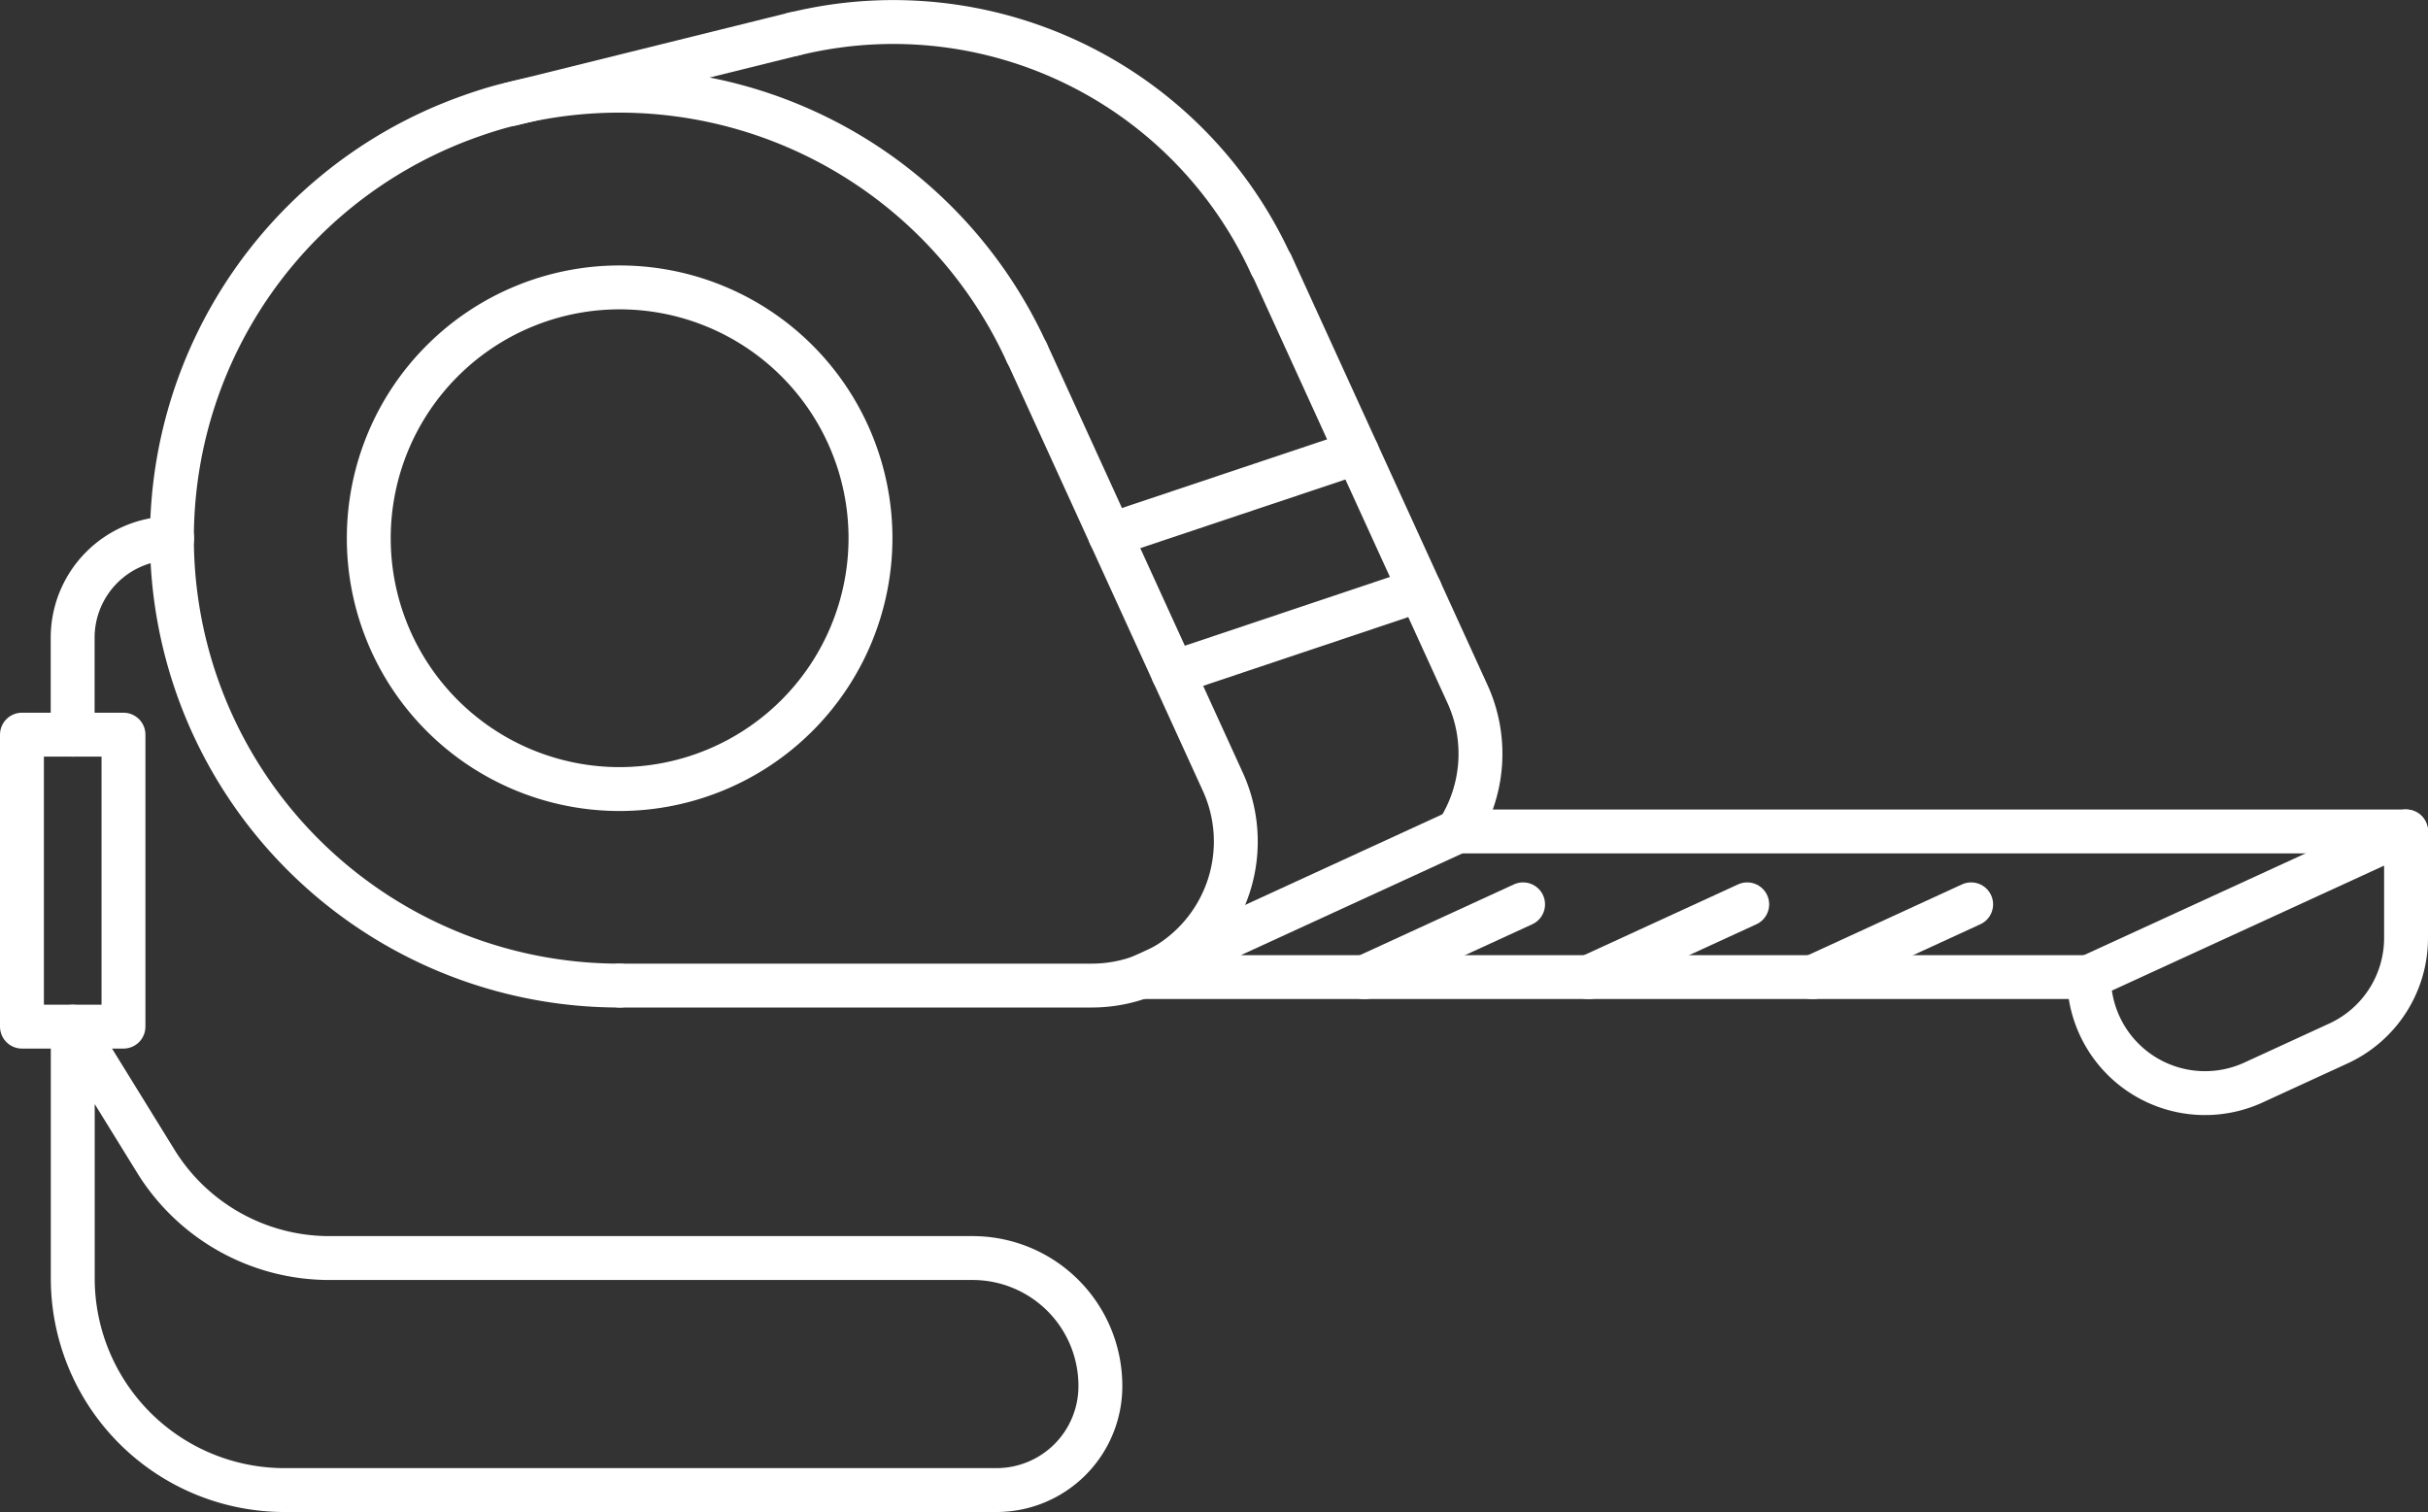
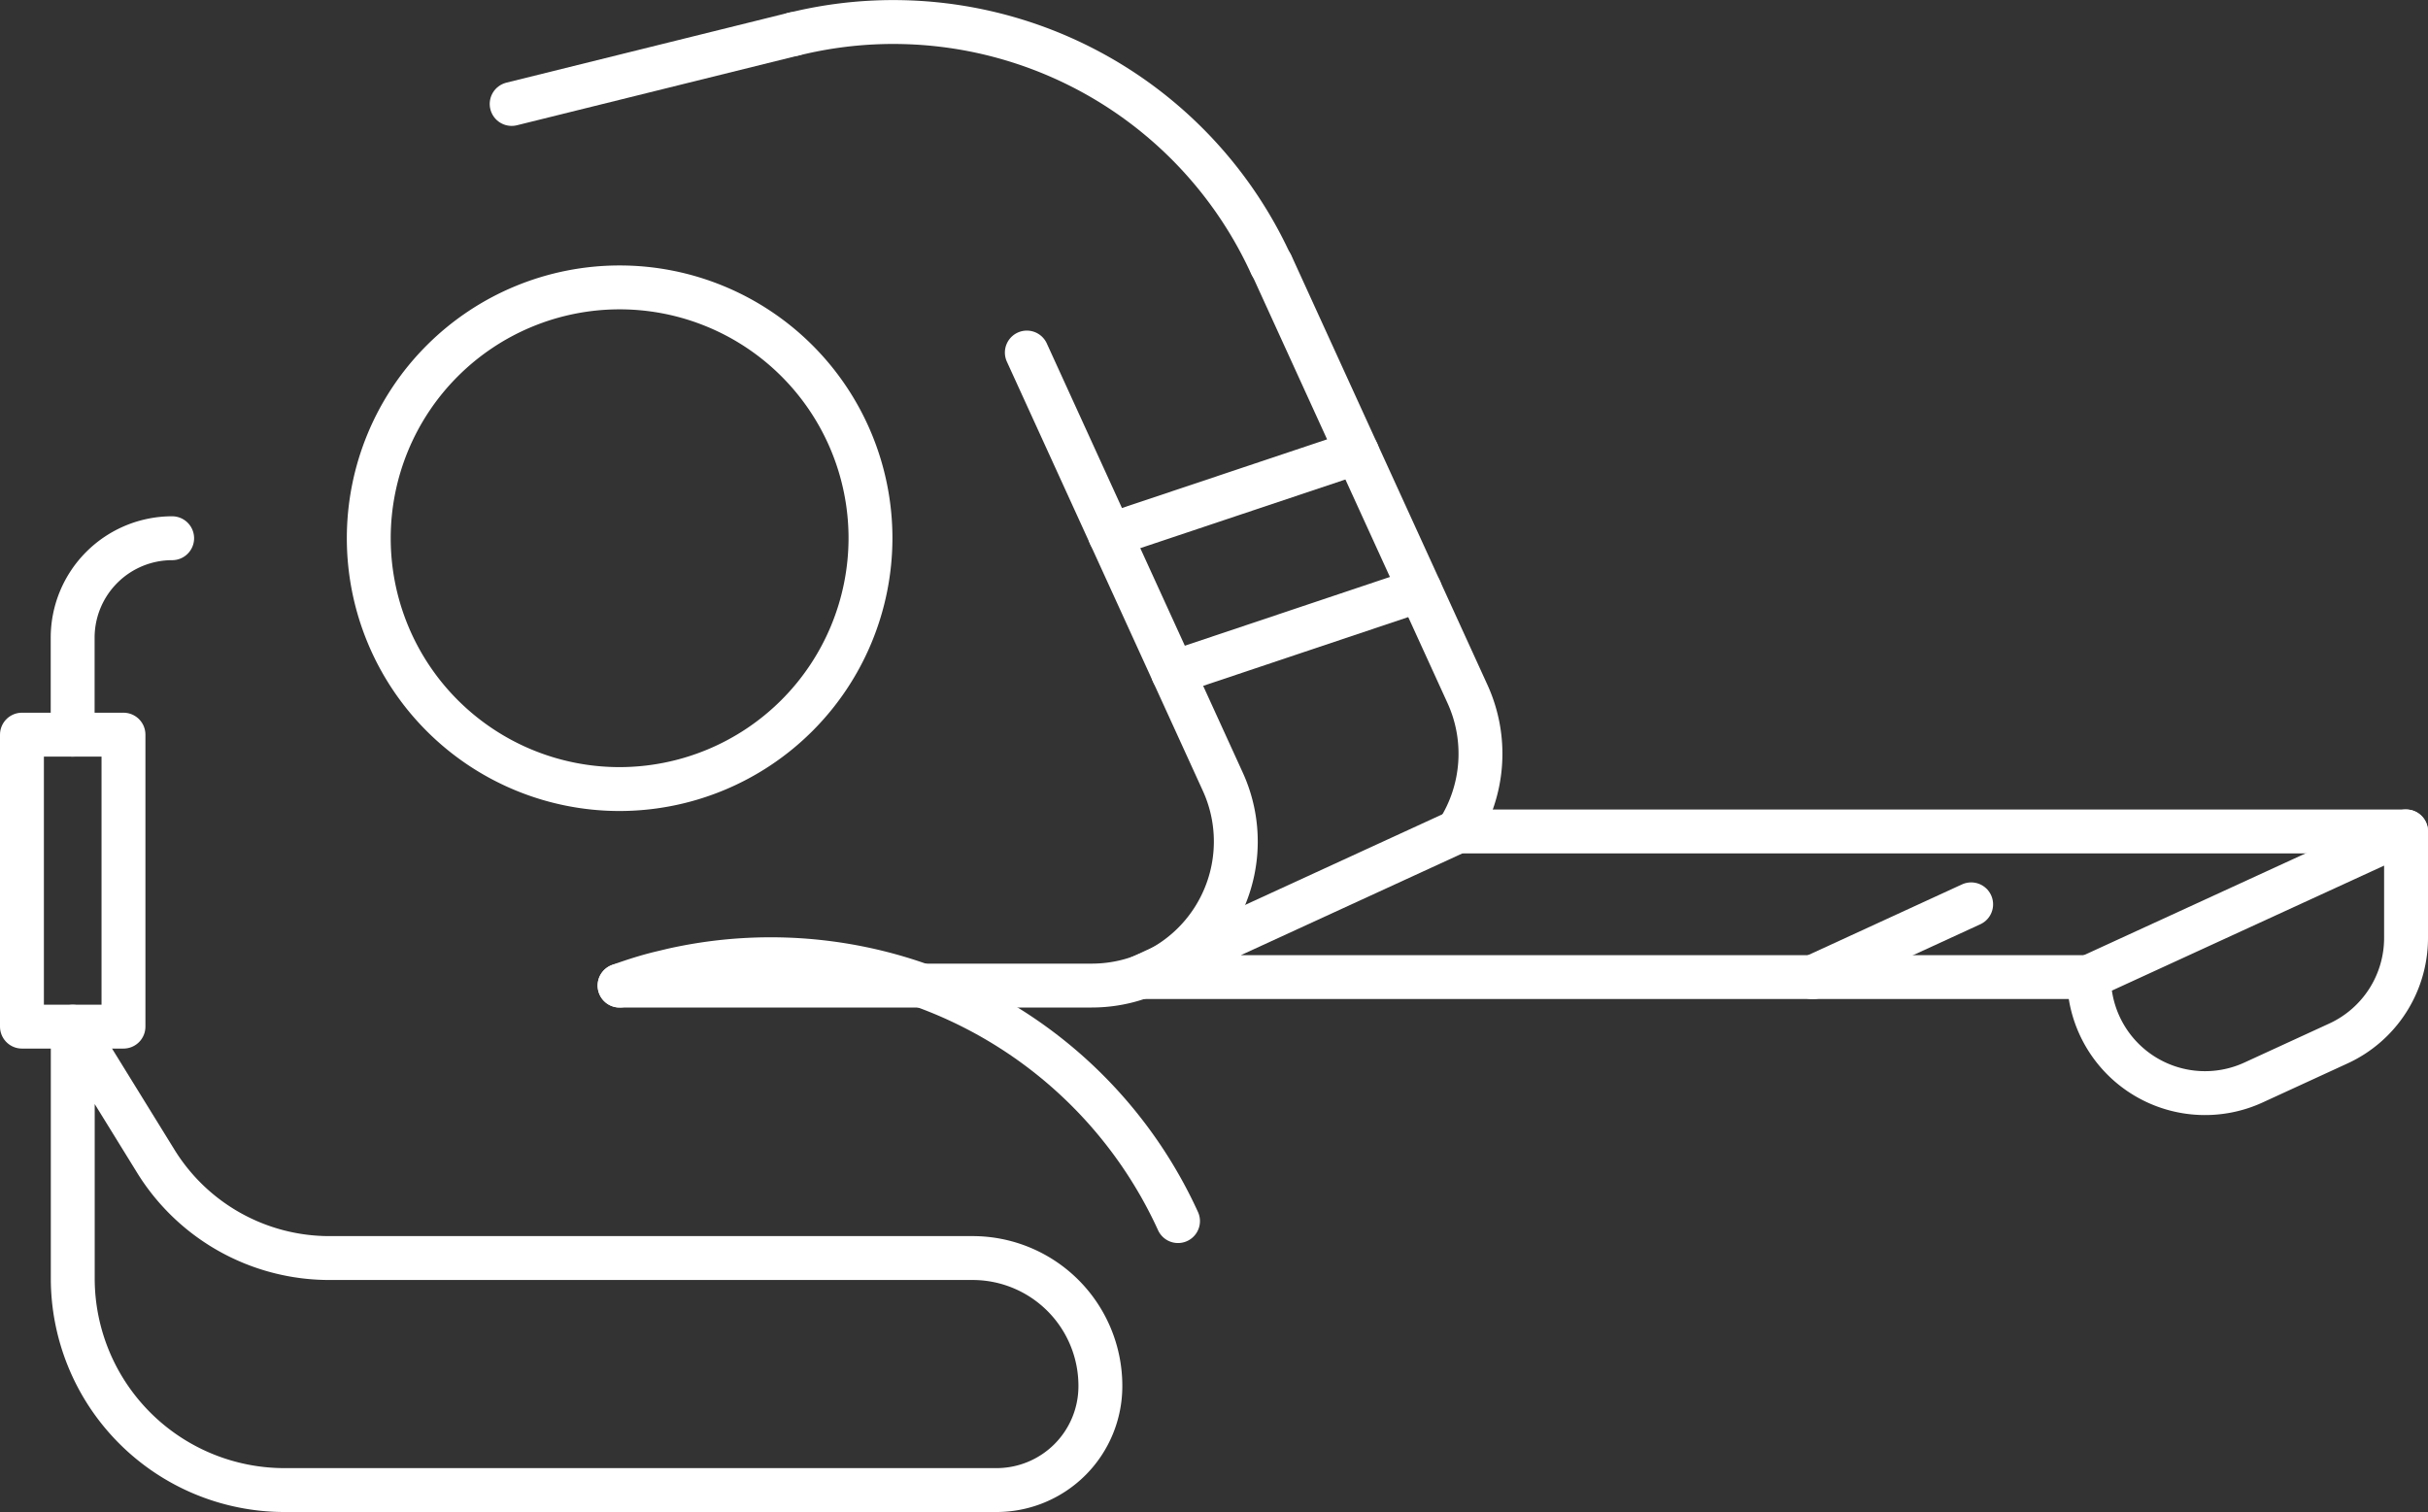
<svg xmlns="http://www.w3.org/2000/svg" viewBox="0 0 248.94 155.04">
  <rect x="0" y="0" width="248.94" height="155.04" fill="#333333" stroke="none" />
  <defs>
    <style>.cls-1{fill:none;stroke:#fff;stroke-linecap:round;stroke-linejoin:round;stroke-width:4.5px;}</style>
  </defs>
  <g id="Lager_2" data-name="Lager 2">
    <g id="Elements">
      <g id="_15" data-name="15">
-         <path class="cls-1" d="M63.52,101.06A45.88,45.88,0,0,1,48,12c1.45-.52,2.94-1,4.46-1.35l1-.24a45.91,45.91,0,0,1,51.8,25.74" />
+         <path class="cls-1" d="M63.52,101.06c1.45-.52,2.94-1,4.46-1.35l1-.24a45.91,45.91,0,0,1,51.8,25.74" />
        <line class="cls-1" x1="52.46" y1="10.66" x2="81.4" y2="3.49" />
        <path class="cls-1" d="M63.53,80.91A25.72,25.72,0,1,1,89.25,55.19,25.75,25.75,0,0,1,63.53,80.91Z" />
        <path class="cls-1" d="M63.53,101.06h48.4a14.77,14.77,0,0,0,13.44-20.91l-20.09-44" />
        <path class="cls-1" d="M81.4,3.49l.92-.21a42.58,42.58,0,0,1,48,23.86" />
        <path class="cls-1" d="M130.36,27.14l20.09,44a14.77,14.77,0,0,1-1,14.13" />
        <path class="cls-1" d="M246.69,96.2A11.91,11.91,0,0,1,239.75,107l-8.7,4a11.9,11.9,0,0,1-16.87-10.82l32.51-14.93Z" />
        <polyline class="cls-1" points="214.18 100.19 116.94 100.19 149.44 85.26 246.69 85.26" />
        <line class="cls-1" x1="145.59" y1="60.5" x2="120.27" y2="68.99" />
        <line class="cls-1" x1="139.15" y1="46.39" x2="113.82" y2="54.87" />
        <rect class="cls-1" x="2.25" y="75.33" width="10.41" height="29.94" />
        <path class="cls-1" d="M7.45,75.33V65.39a10.2,10.2,0,0,1,10.2-10.2" />
        <path class="cls-1" d="M7.46,105.28v25.8a21.71,21.71,0,0,0,21.71,21.71h73a10.65,10.65,0,0,0,10.65-10.66A13.1,13.1,0,0,0,99.71,129H33.76a20.92,20.92,0,0,1-17.83-10Z" />
-         <line class="cls-1" x1="156.16" y1="92.73" x2="139.9" y2="100.2" />
-         <line class="cls-1" x1="179.14" y1="92.73" x2="162.88" y2="100.2" />
        <line class="cls-1" x1="202.1" y1="92.73" x2="185.85" y2="100.2" />
      </g>
    </g>
  </g>
</svg>